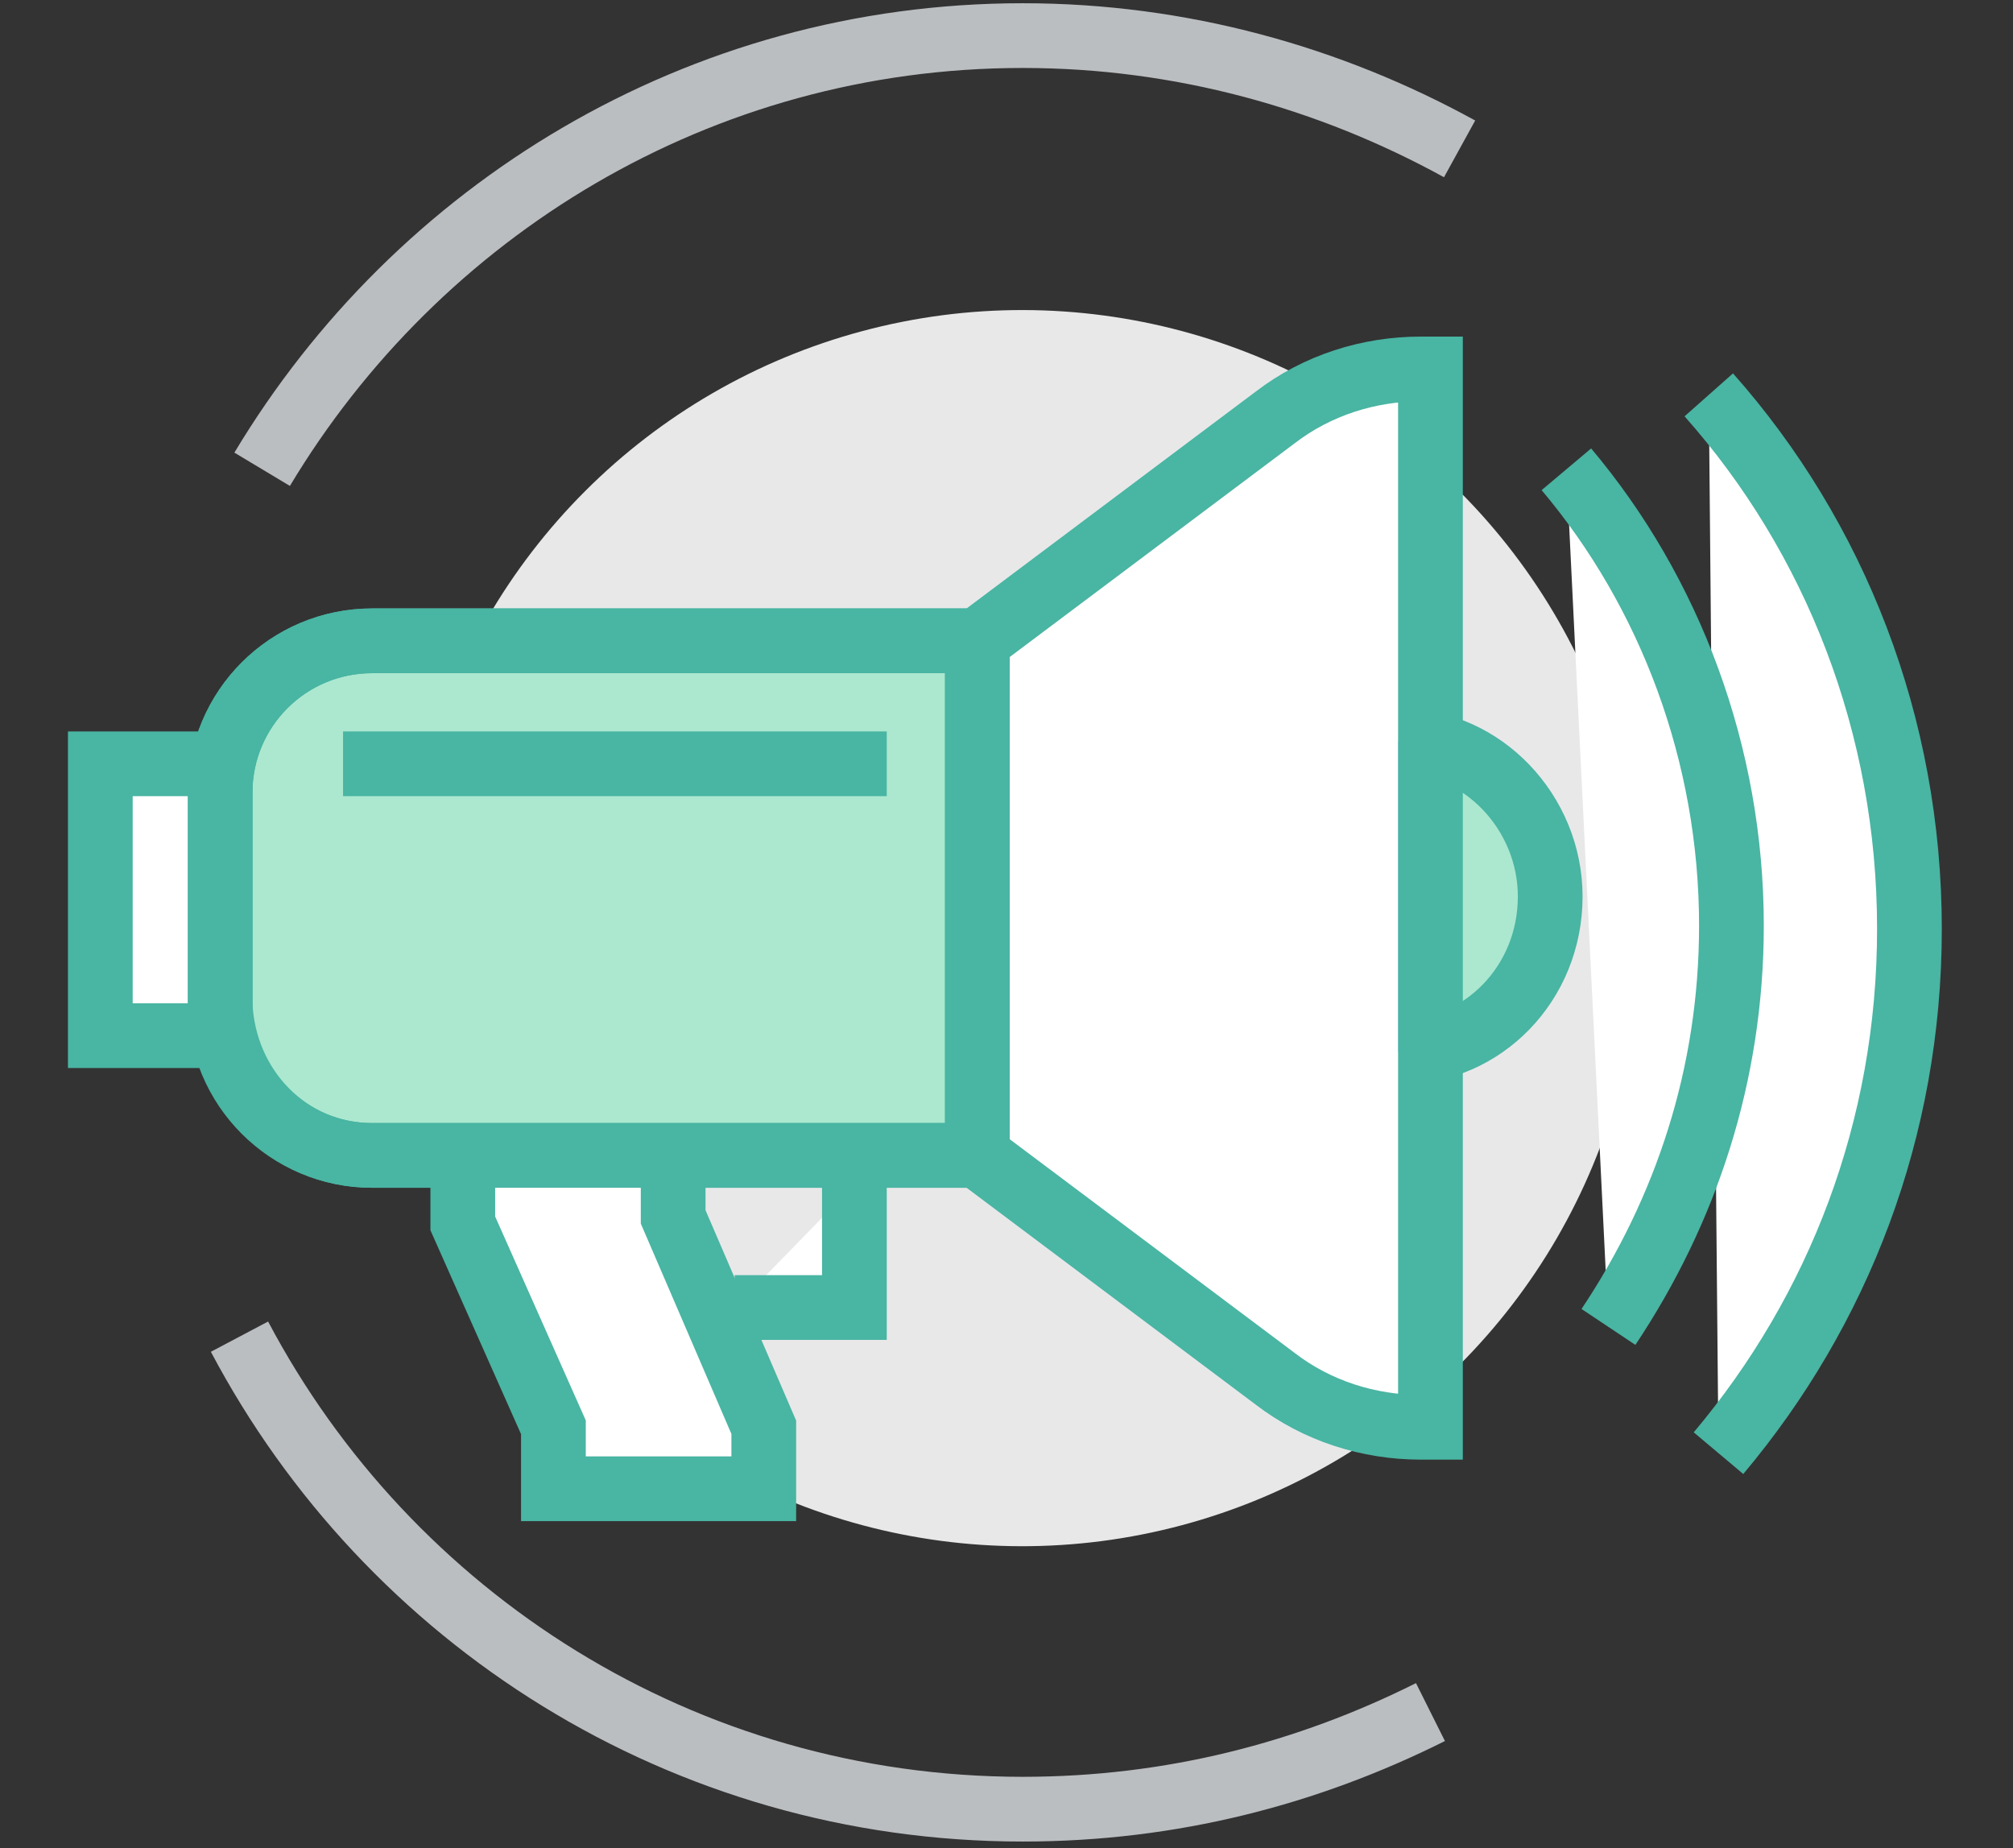
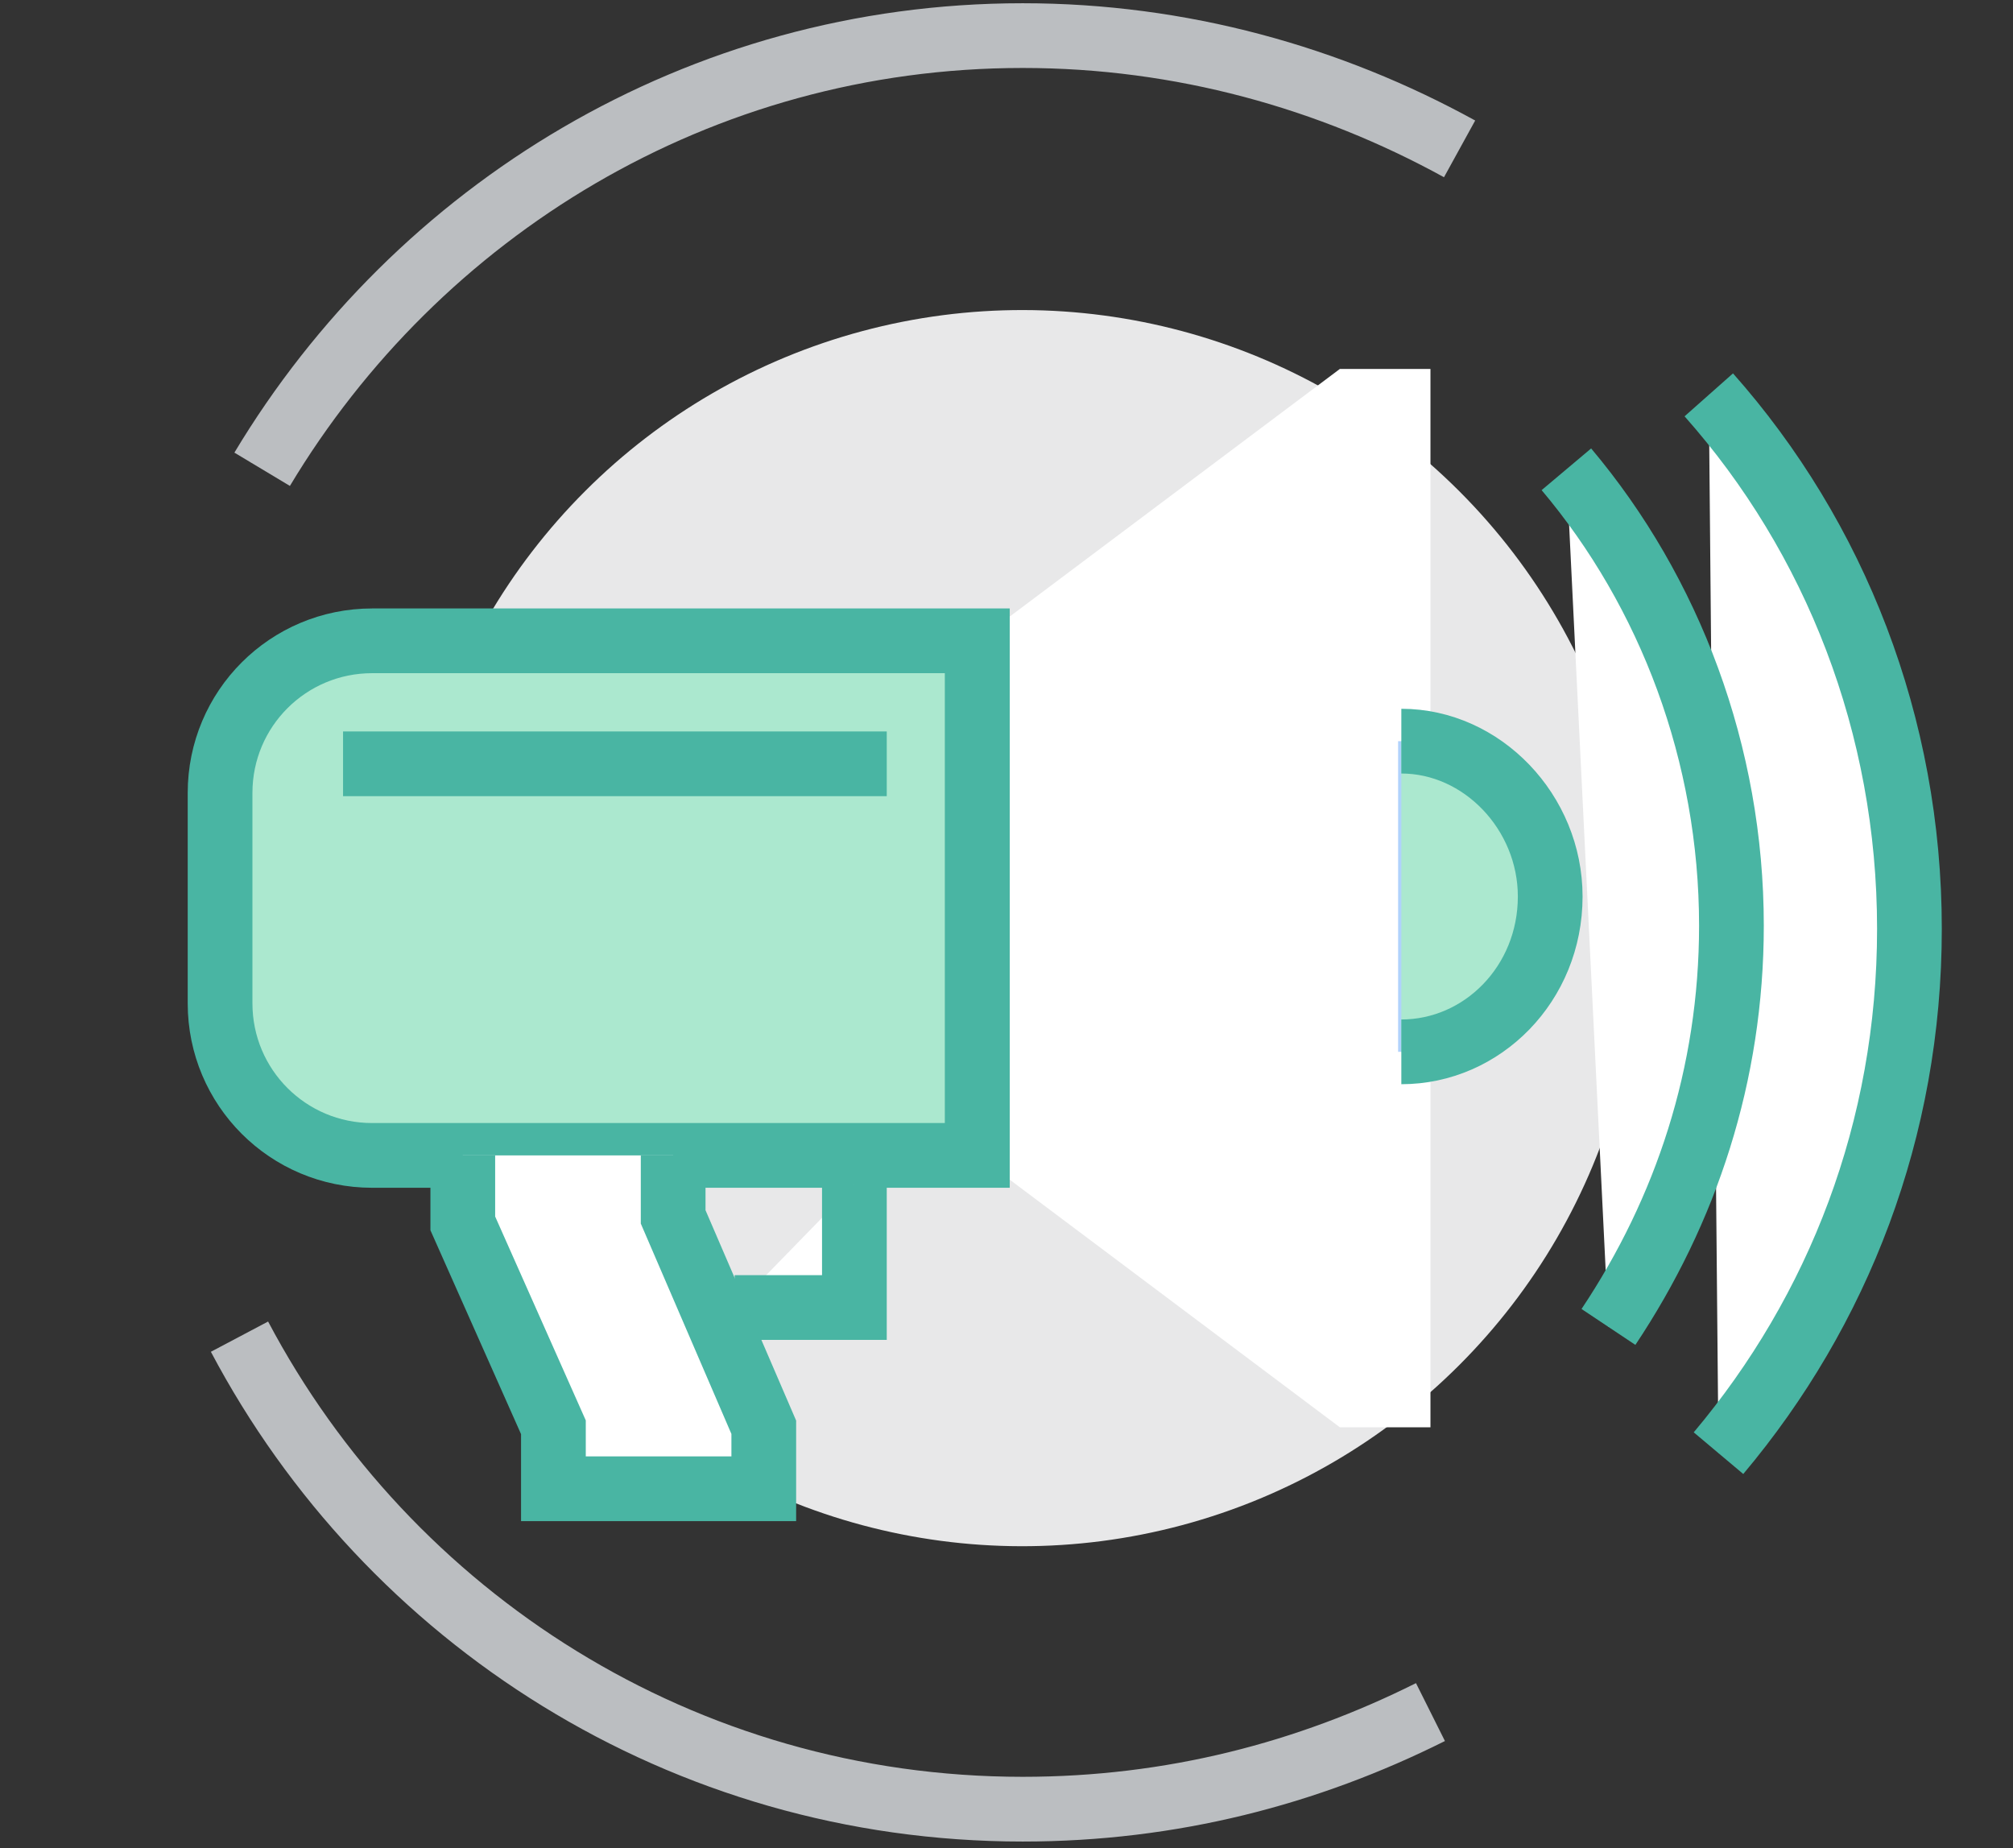
<svg xmlns="http://www.w3.org/2000/svg" version="1.1" id="Слой_1" x="0px" y="0px" viewBox="0 0 62.2 57.1" style="enable-background:new 0 0 62.2 57.1;" xml:space="preserve">
  <rect x="0" y="0" width="62.2" height="57.1" fill="#333333" stroke="none" />
  <style type="text/css">
	.st0{fill:#E8E8E9;}
	.st1{fill:#FFFFFF;}
	.st2{fill:#ABE8CF;stroke:#49B5A3;stroke-width:2;stroke-miterlimit:10;}
	.st3{fill:#FFFFFF;stroke:#49B5A3;stroke-width:2;stroke-miterlimit:10;}
	.st4{fill:#B0D2FC;}
	.st5{fill:none;stroke:#49B5A3;stroke-width:2;stroke-miterlimit:10;}
	.st6{fill:none;stroke:#BBBEC1;stroke-width:2;stroke-miterlimit:10;}
</style>
  <g>
    <ellipse transform="matrix(0.707 -0.707 0.707 0.707 -11.048 30.728)" class="st0" cx="31.6" cy="28.7" rx="19.1" ry="19.1" />
    <polygon class="st1" points="41.4,11.4 30.2,19.8 30.2,35.7 41.4,44.1 44.2,44.1 44.2,11.4  " />
    <path class="st2" d="M30.2,19.8H11.5c-2.6,0-4.7,2.1-4.7,4.7V31c0,2.6,2.1,4.7,4.7,4.7h18.7V19.8z" />
    <line class="st3" x1="27.4" y1="23.6" x2="10.6" y2="23.6" />
    <polyline class="st3" points="22.7,40.4 26.4,40.4 26.4,36.6  " />
-     <polygon class="st1" points="20.8,37.6 20.8,35.7 14.3,35.7 14.3,37.8 17.1,44.1 17.1,46 23.6,46 23.6,44.1  " />
    <polyline class="st3" points="20.8,35.7 20.8,37.6 23.6,44.1 23.6,46 17.1,46 17.1,44.1 14.3,37.8 14.3,35.7  " />
    <path class="st4" d="M43.2,22.9v9.6c2.8,0,4.6-2.2,4.6-4.8C47.8,25.1,46,22.9,43.2,22.9z" />
    <path class="st2" d="M43.3,22.9c2.5,0,4.6,2.2,4.6,4.8c0,2.7-2.1,4.8-4.6,4.8" />
-     <path class="st5" d="M11.5,35.7h18.7l9.2,6.9c1.3,1,2.9,1.5,4.5,1.5h0.3V11.4h-0.3c-1.6,0-3.2,0.5-4.5,1.5l-9.2,6.9H11.5   c-2.6,0-4.7,2.1-4.7,4.7V31C6.9,33.6,8.9,35.7,11.5,35.7z" />
    <line class="st3" x1="30.2" y1="19.8" x2="30.2" y2="35.7" />
    <path class="st3" d="M53.1,44.9c3.7-4.4,5.9-10,5.9-16.2c0-6.3-2.3-12.1-6.2-16.5" />
    <path class="st3" d="M48.4,14.5c3.2,3.8,5.1,8.8,5.1,14.1c0,4.6-1.4,8.8-3.8,12.4" />
    <path class="st6" d="M8.1,14.5c4.8-8,13.5-13.4,23.5-13.4c4.9,0,9.5,1.3,13.5,3.5" />
    <path class="st6" d="M44.2,52.9c-3.8,1.9-8,3-12.6,3C21.1,55.9,12,50,7.4,41.3" />
-     <rect x="3.1" y="23.6" class="st3" width="3.7" height="8.4" />
  </g>
</svg>